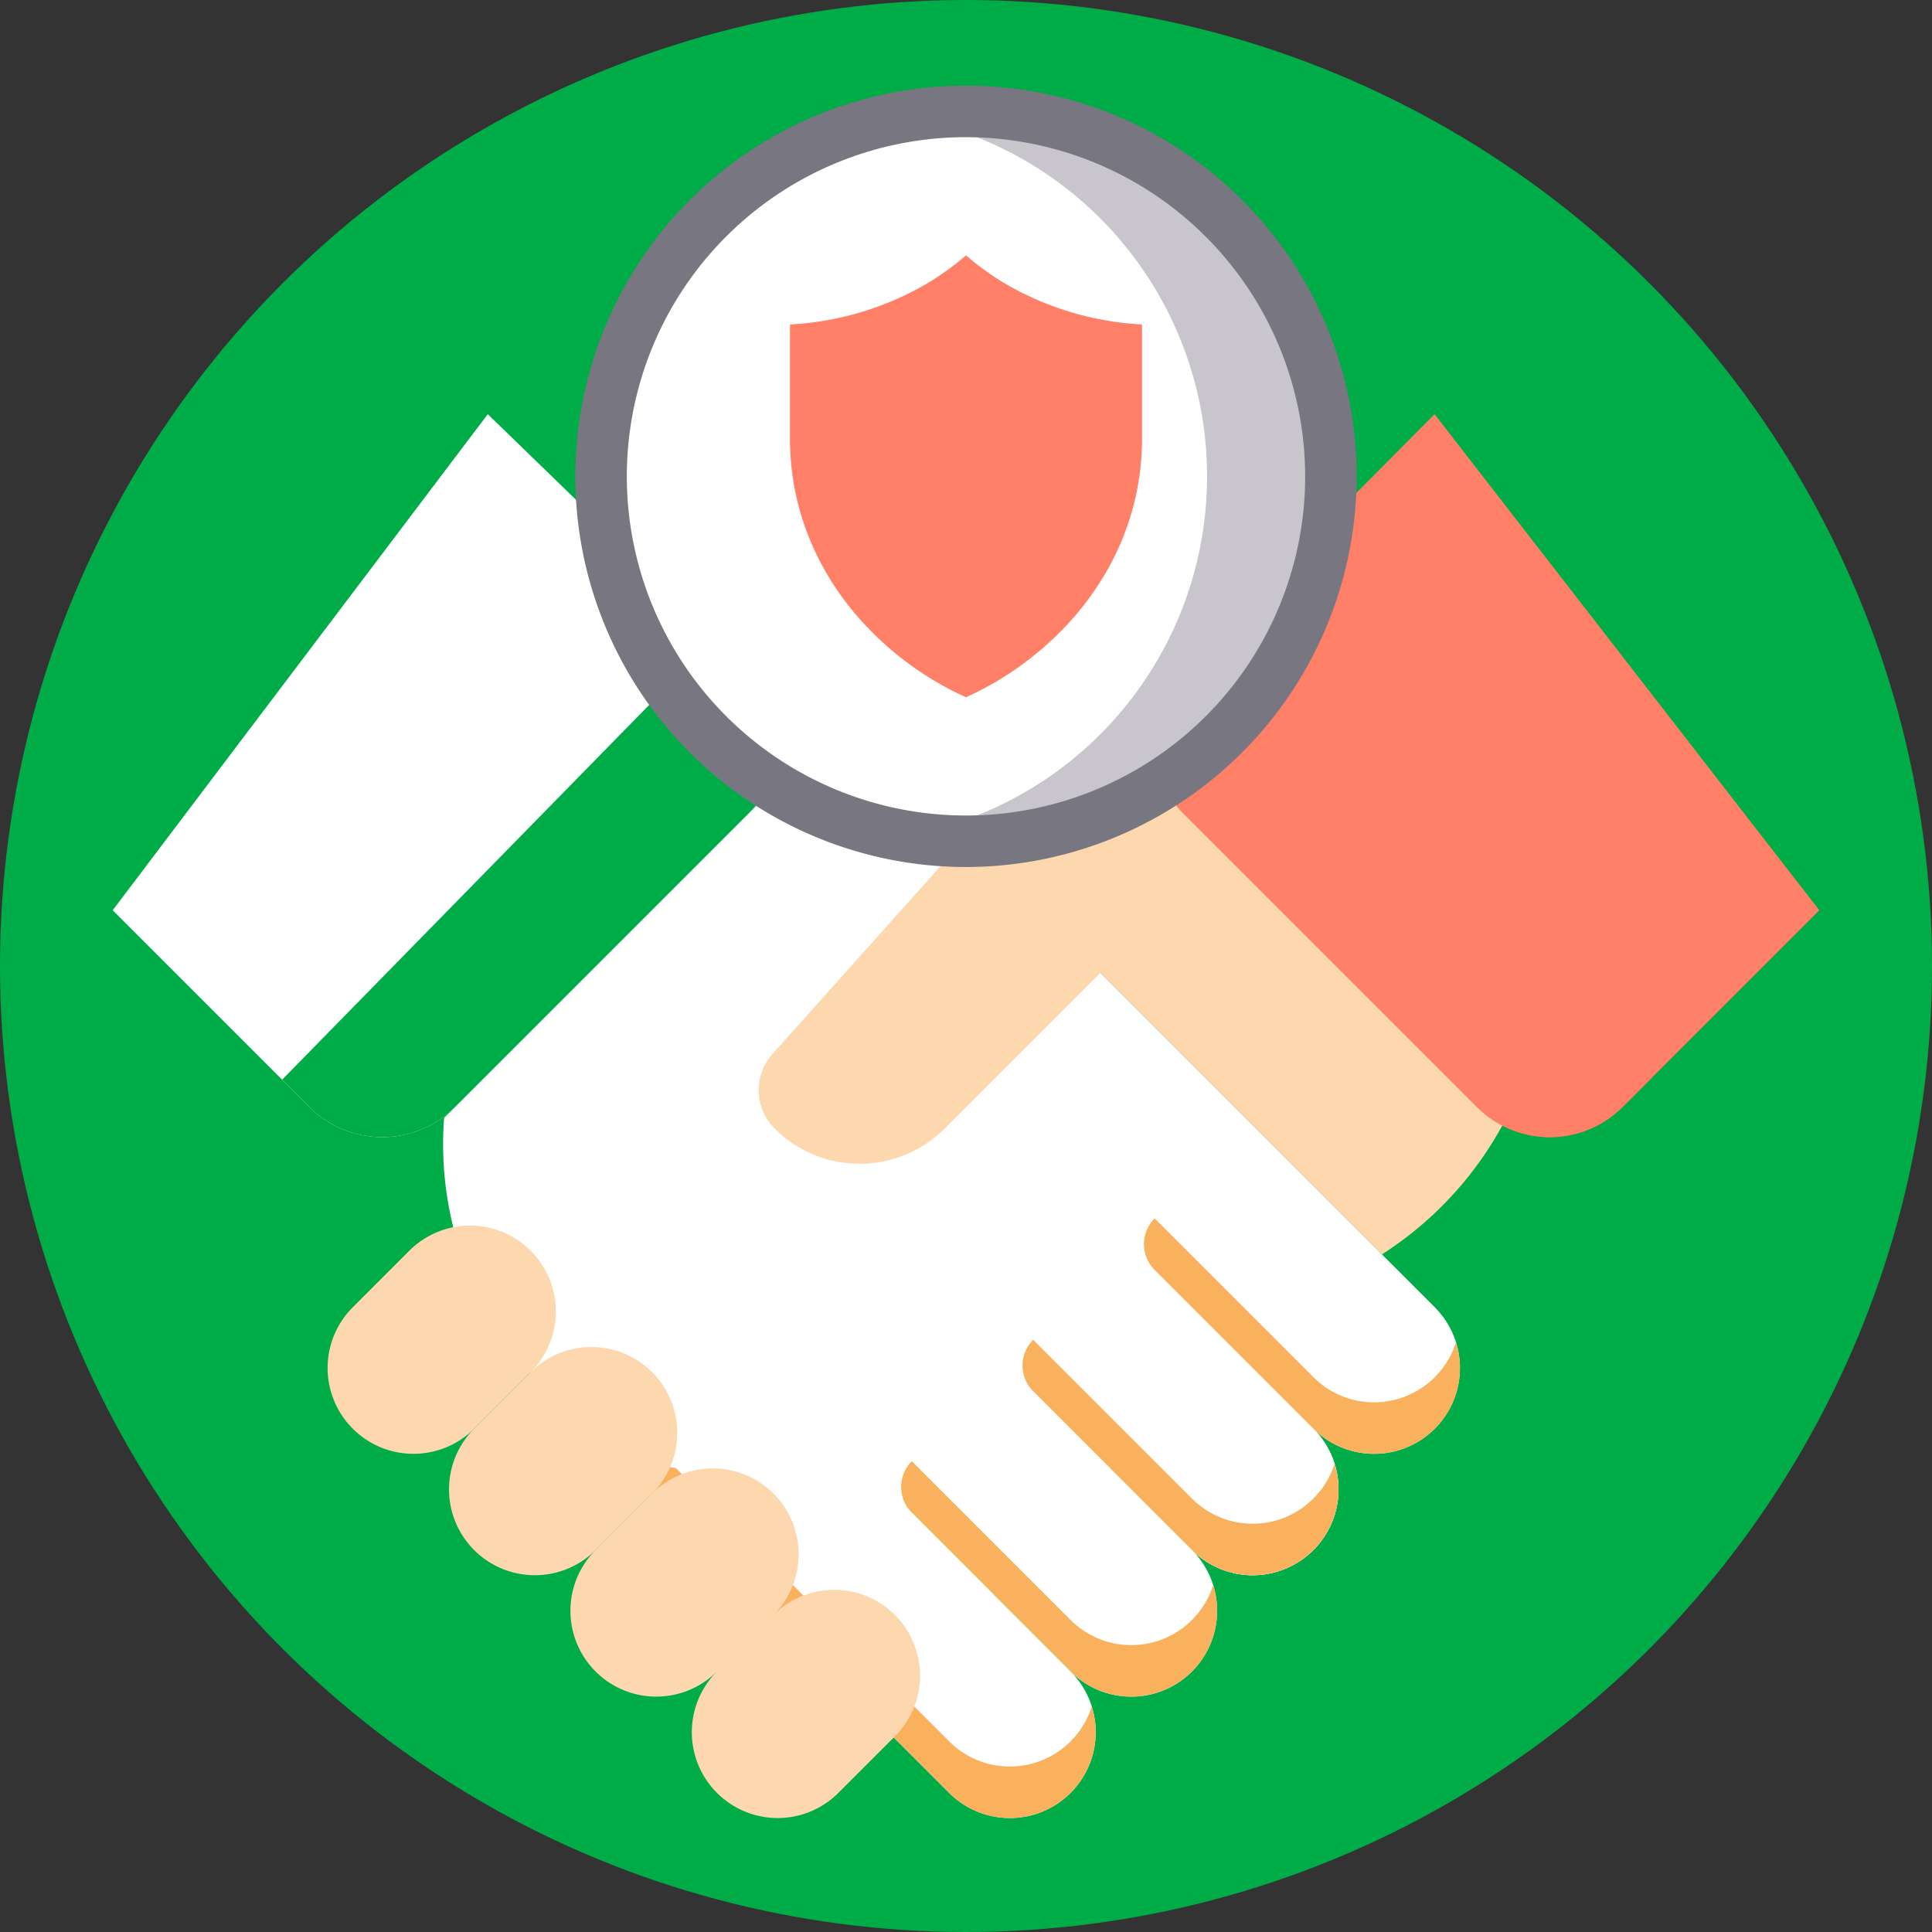
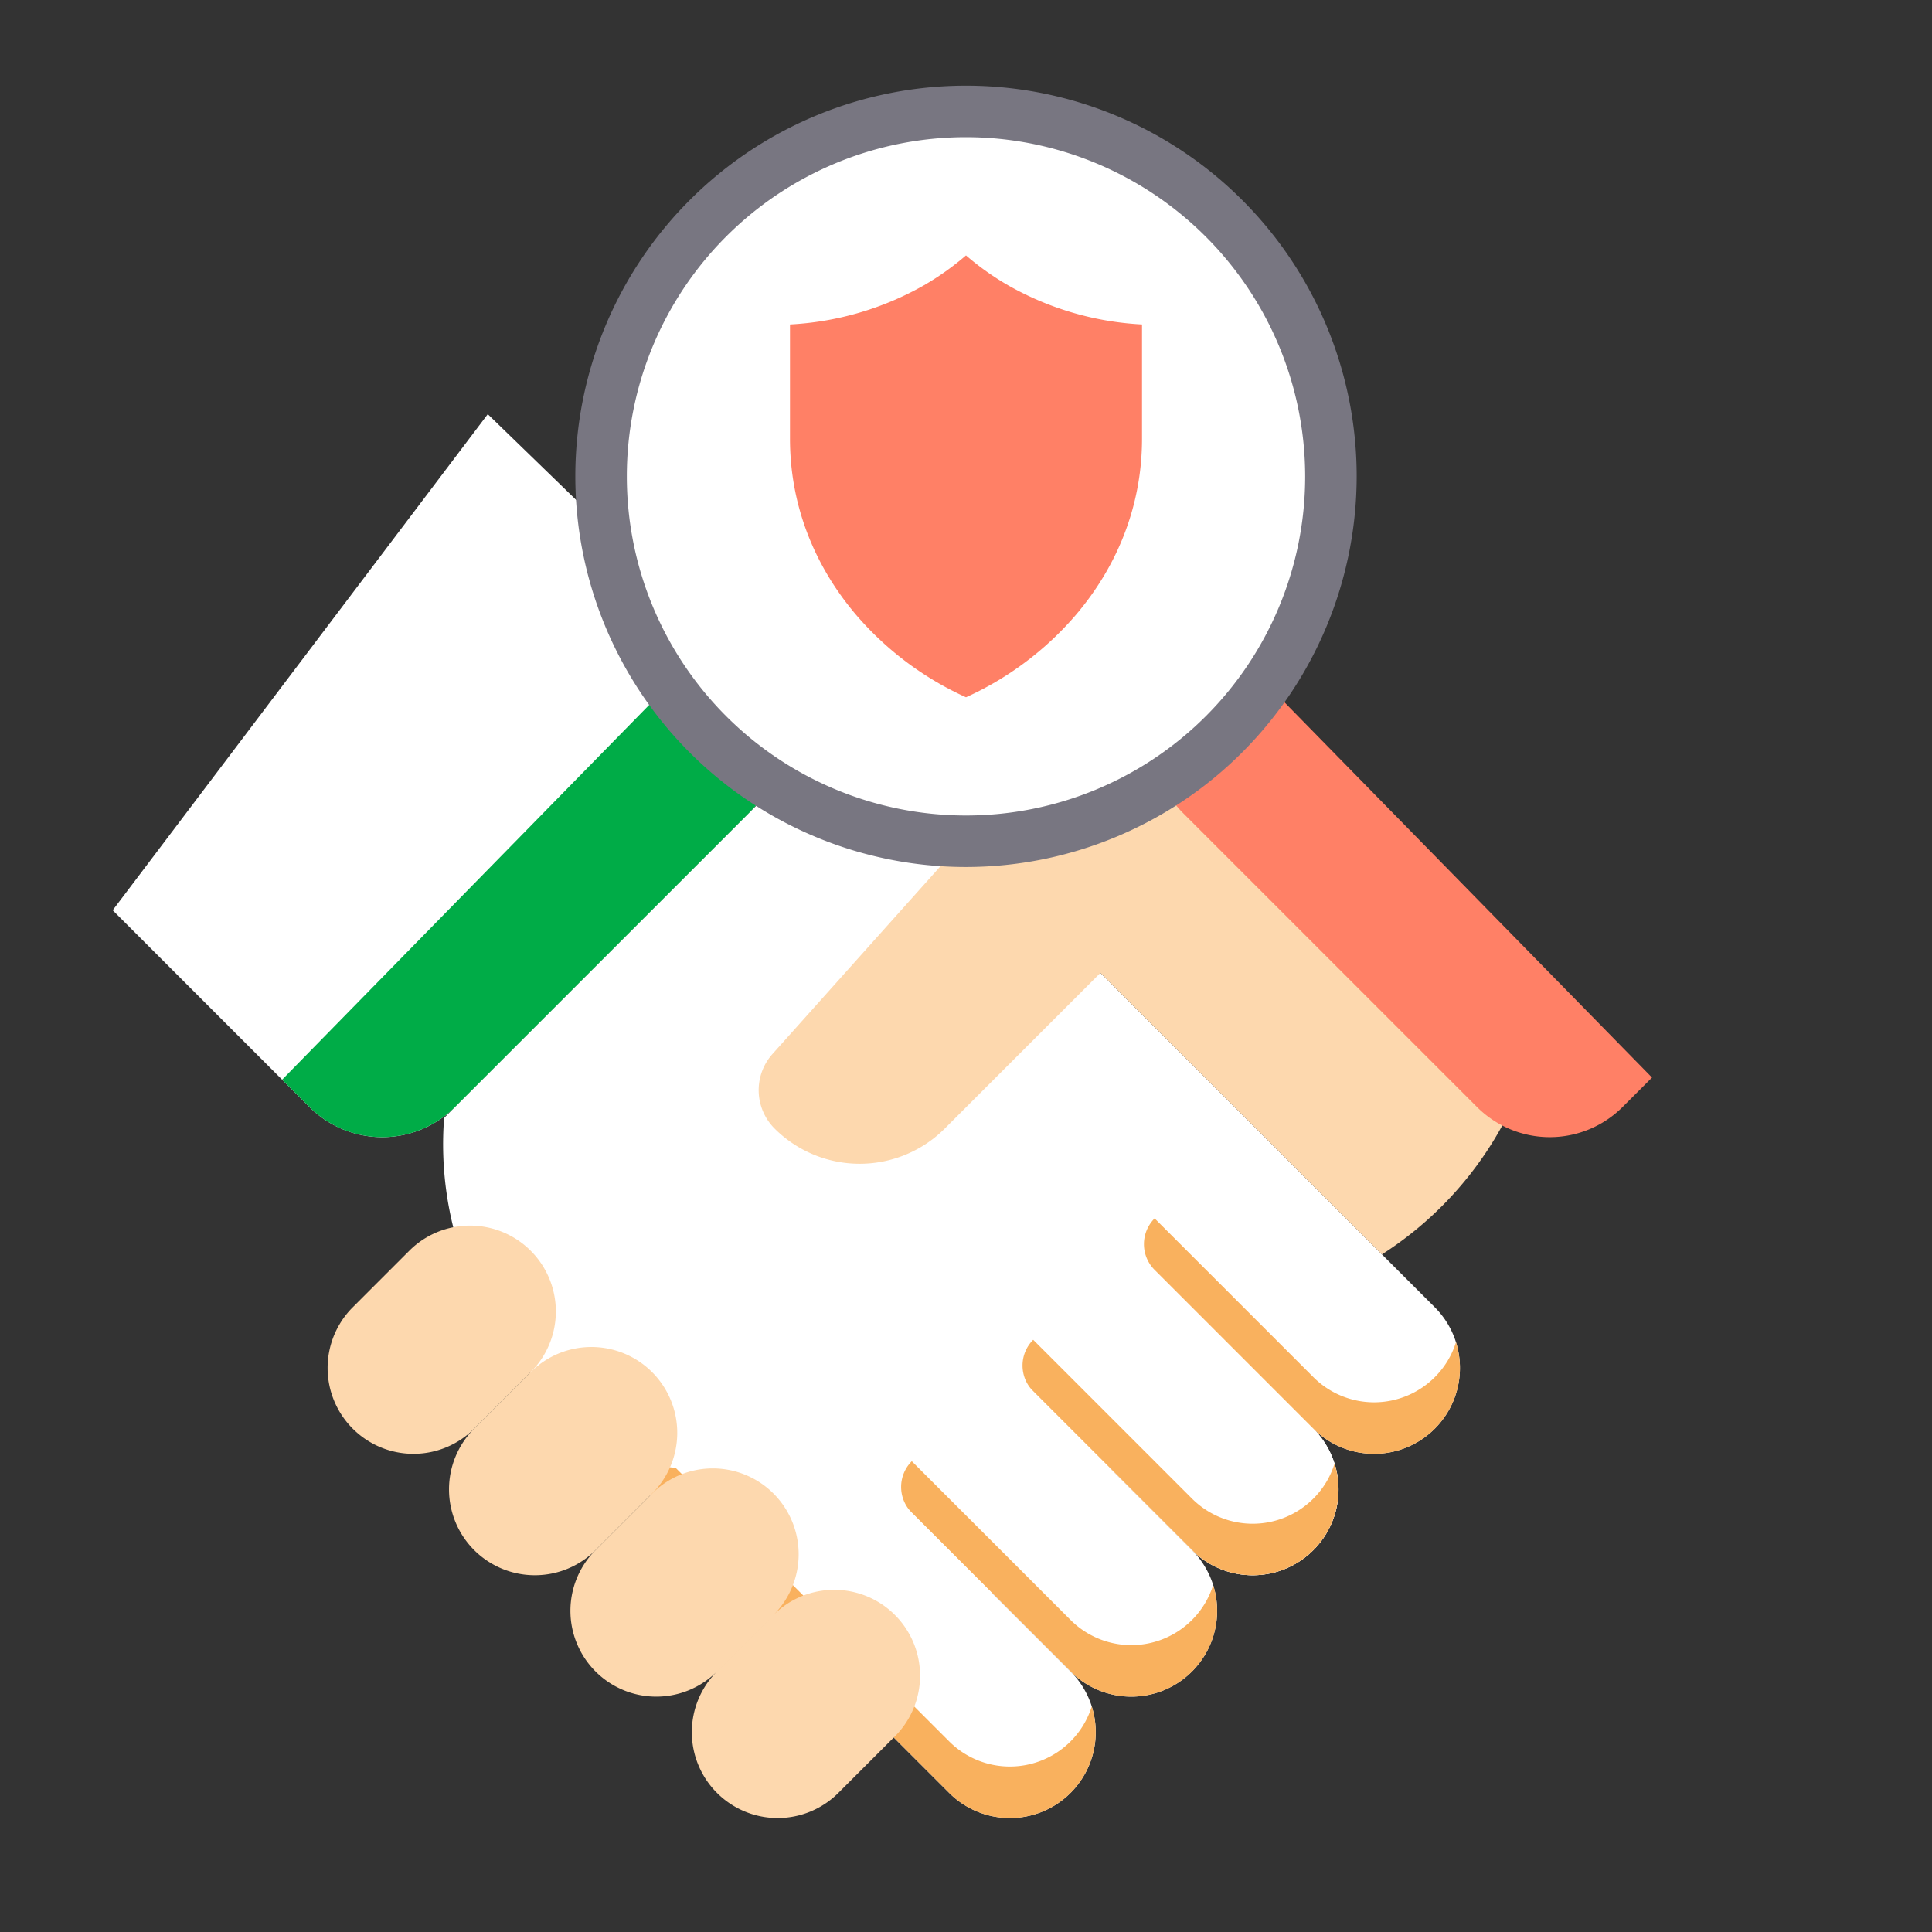
<svg xmlns="http://www.w3.org/2000/svg" id="SvgjsSvg1037" width="288" height="288" version="1.1">
  <rect width="100%" height="100%" fill="#333333" stroke="none" />
  <defs id="SvgjsDefs1038" />
  <g id="SvgjsG1039">
    <svg viewBox="0 0 288 288" width="288" height="288">
-       <circle cx="144" cy="144" r="144" fill="#00ac47" class="color4285f4 svgShape" />
      <svg data-name="Layer 1" transform="matrix(.91 0 0 .91 12.96 12.77)" viewBox="0 0 512 512" width="288" height="288">
        <path fill="#ffffff" d="M154.932 401.011 133.08 379.16a100.227 100.227 0 0 1-29.061-78.558l91.924-91.924a100.227 100.227 0 0 1 78.558 29.06l21.851 21.852 67.315 72.507L228.054 477.89Z" class="colorfbbf7d svgShape colorfff" />
        <path fill="#ffffff" d="m296.353 259.59 96.167 96.166a25 25 0 0 1 0 35.356 25 25 0 0 1-35.356 0l-53.74-53.74m0 0 53.74 53.74a25 25 0 0 1 0 35.355 25 25 0 0 1-35.355 0l-53.74-53.74" class="colorfbbf7d svgShape colorfff" />
        <path fill="#ffffff" d="m303.424 337.372 53.74 53.74a25 25 0 0 1 0 35.355 25 25 0 0 1-35.355 0l-53.74-53.74" class="colorfbbf7d svgShape colorfff" />
        <path fill="#f9b15e" d="M357.164 411.467a25 25 0 0 1-35.355 0l-46.24-46.24a10.607 10.607 0 0 0 0 15l46.24 46.24a25 25 0 0 0 35.355 0 24.992 24.992 0 0 0 6.17-25.178 24.883 24.883 0 0 1-6.17 10.178zm35.36-35.355a25 25 0 0 1-35.355 0l-46.24-46.24a10.607 10.607 0 0 0 0 15l46.24 46.24a25 25 0 0 0 35.356 0 24.992 24.992 0 0 0 6.17-25.178 24.883 24.883 0 0 1-6.17 10.178z" class="colorf9b15e svgShape" />
        <path fill="#ffffff" d="m268.069 372.727 53.74 53.74a25 25 0 0 1 0 35.355 25 25 0 0 1-35.355 0l-53.74-53.74" class="colorfbbf7d svgShape colorfff" />
        <path fill="#f9b15e" d="M321.809 446.822a25 25 0 0 1-35.355 0l-46.24-46.24a10.607 10.607 0 0 0 0 15l46.24 46.24a25 25 0 0 0 35.355 0 24.991 24.991 0 0 0 6.17-25.177 24.88 24.88 0 0 1-6.17 10.177Z" class="colorf9b15e svgShape" />
        <path fill="#ffffff" d="m232.714 408.082 53.74 53.74a25 25 0 0 1 0 35.356 25 25 0 0 1-35.356 0l-96.166-96.167" class="colorfbbf7d svgShape colorfff" />
        <path fill="#f9b15e" d="M286.454 482.178a25 25 0 0 1-35.356 0l-79.666-79.667-16.5-1.5 96.166 96.167a25 25 0 0 0 35.356 0A24.992 24.992 0 0 0 292.623 472a24.883 24.883 0 0 1-6.17 10.178Z" class="colorf9b15e svgShape" />
        <path fill="#ffffff" d="m192.76 211.86-85.56 85.56a29.984 29.984 0 0 1-42.42 0l-7.94-7.94L7.5 240.14 116.73 95.67l76.03 73.76a29.212 29.212 0 0 1 2.51 2.86 29.984 29.984 0 0 1-2.51 39.57Z" class="color2370b5 svgShape colorfff" />
        <path fill="#fdd8ae" d="M235.297 445.358a25 25 0 0 1 0 35.356l-16.464 16.464a25 25 0 0 1-35.356 0 25 25 0 0 1 0-35.355l16.465-16.465a25 25 0 0 1 35.355 0ZM199.941 410.002a25 25 0 0 1 0 35.356l-16.464 16.464a25 25 0 0 1-35.355 0 25 25 0 0 1 0-35.355l16.464-16.465a25 25 0 0 1 35.355 0Z" class="colorfdd8ae svgShape" />
        <path fill="#fdd8ae" d="M164.586 374.647a25 25 0 0 1 0 35.355l-16.464 16.465a25 25 0 0 1-35.355 0 25 25 0 0 1 0-35.356l16.464-16.464a25 25 0 0 1 35.355 0Z" class="colorfdd8ae svgShape" />
        <path fill="#fdd8ae" d="M129.231 339.292a25 25 0 0 1 0 35.356l-16.464 16.464a25 25 0 0 1-35.356 0 25 25 0 0 1 0-35.355l16.465-16.465a25 25 0 0 1 35.355 0ZM312.102 200.475h-19.09a45.694 45.694 0 0 0-34.053 15.226l-59.311 66.293a15.798 15.798 0 0 0 .603 21.704 35.056 35.056 0 0 0 49.576 0l45.317-45.317 81.978 81.978a103.543 103.543 0 0 0 41.402-51.49l-106.422-88.394Z" class="colorfdd8ae svgShape" />
-         <path fill="#ff8066" d="m504.5 240.14-48.72 48.72-8.56 8.56a29.984 29.984 0 0 1-42.42 0l-85.56-85.56a29.997 29.997 0 0 1 0-42.43l9.78-9.86 63.44-63.9Z" class="colore4222e svgShape colorff8066" />
        <path fill="#ff8066" d="m455.78 288.86-8.56 8.56a29.984 29.984 0 0 1-42.42 0l-85.56-85.56a29.997 29.997 0 0 1 0-42.43l9.78-9.86.11-.03Z" class="colorc0232c svgShape colorff8066" />
        <path fill="#00ac47" d="m192.76 211.86-85.56 85.56a29.984 29.984 0 0 1-42.42 0l-7.94-7.94 126.49-129.14 11.94 11.95a29.984 29.984 0 0 1-2.51 39.57Z" class="color1067ae svgShape" />
        <circle cx="256" cy="113.772" r="106.272" fill="#ffffff" class="colore1e1e3 svgShape colorfff" />
-         <path fill="#c8c5cc" d="M256 7.5a106.523 106.523 0 0 0-18.036 1.538 106.277 106.277 0 0 1 0 209.47A106.274 106.274 0 1 0 256 7.5Z" class="colorc8c5cc svgShape" />
        <path fill="#787681" d="M256 227.545a113.772 113.772 0 1 1 113.772-113.773A113.901 113.901 0 0 1 256 227.545ZM256 15a98.772 98.772 0 1 0 98.772 98.772A98.884 98.884 0 0 0 256 15Z" class="color787681 svgShape" />
        <path fill="#ff8066" d="M256 178.11a92.29 92.29 0 0 1-32-23.993c-12.602-14.825-19.26-32.563-19.26-51.303v-33.27a88.21 88.21 0 0 0 39.073-11.44A80.485 80.485 0 0 0 256 49.433a80.485 80.485 0 0 0 12.187 8.67 88.211 88.211 0 0 0 39.073 11.44v33.27c0 18.74-6.658 36.478-19.255 51.298A92.303 92.303 0 0 1 256 178.11Z" class="color24b378 svgShape colorff8066" />
      </svg>
    </svg>
  </g>
</svg>